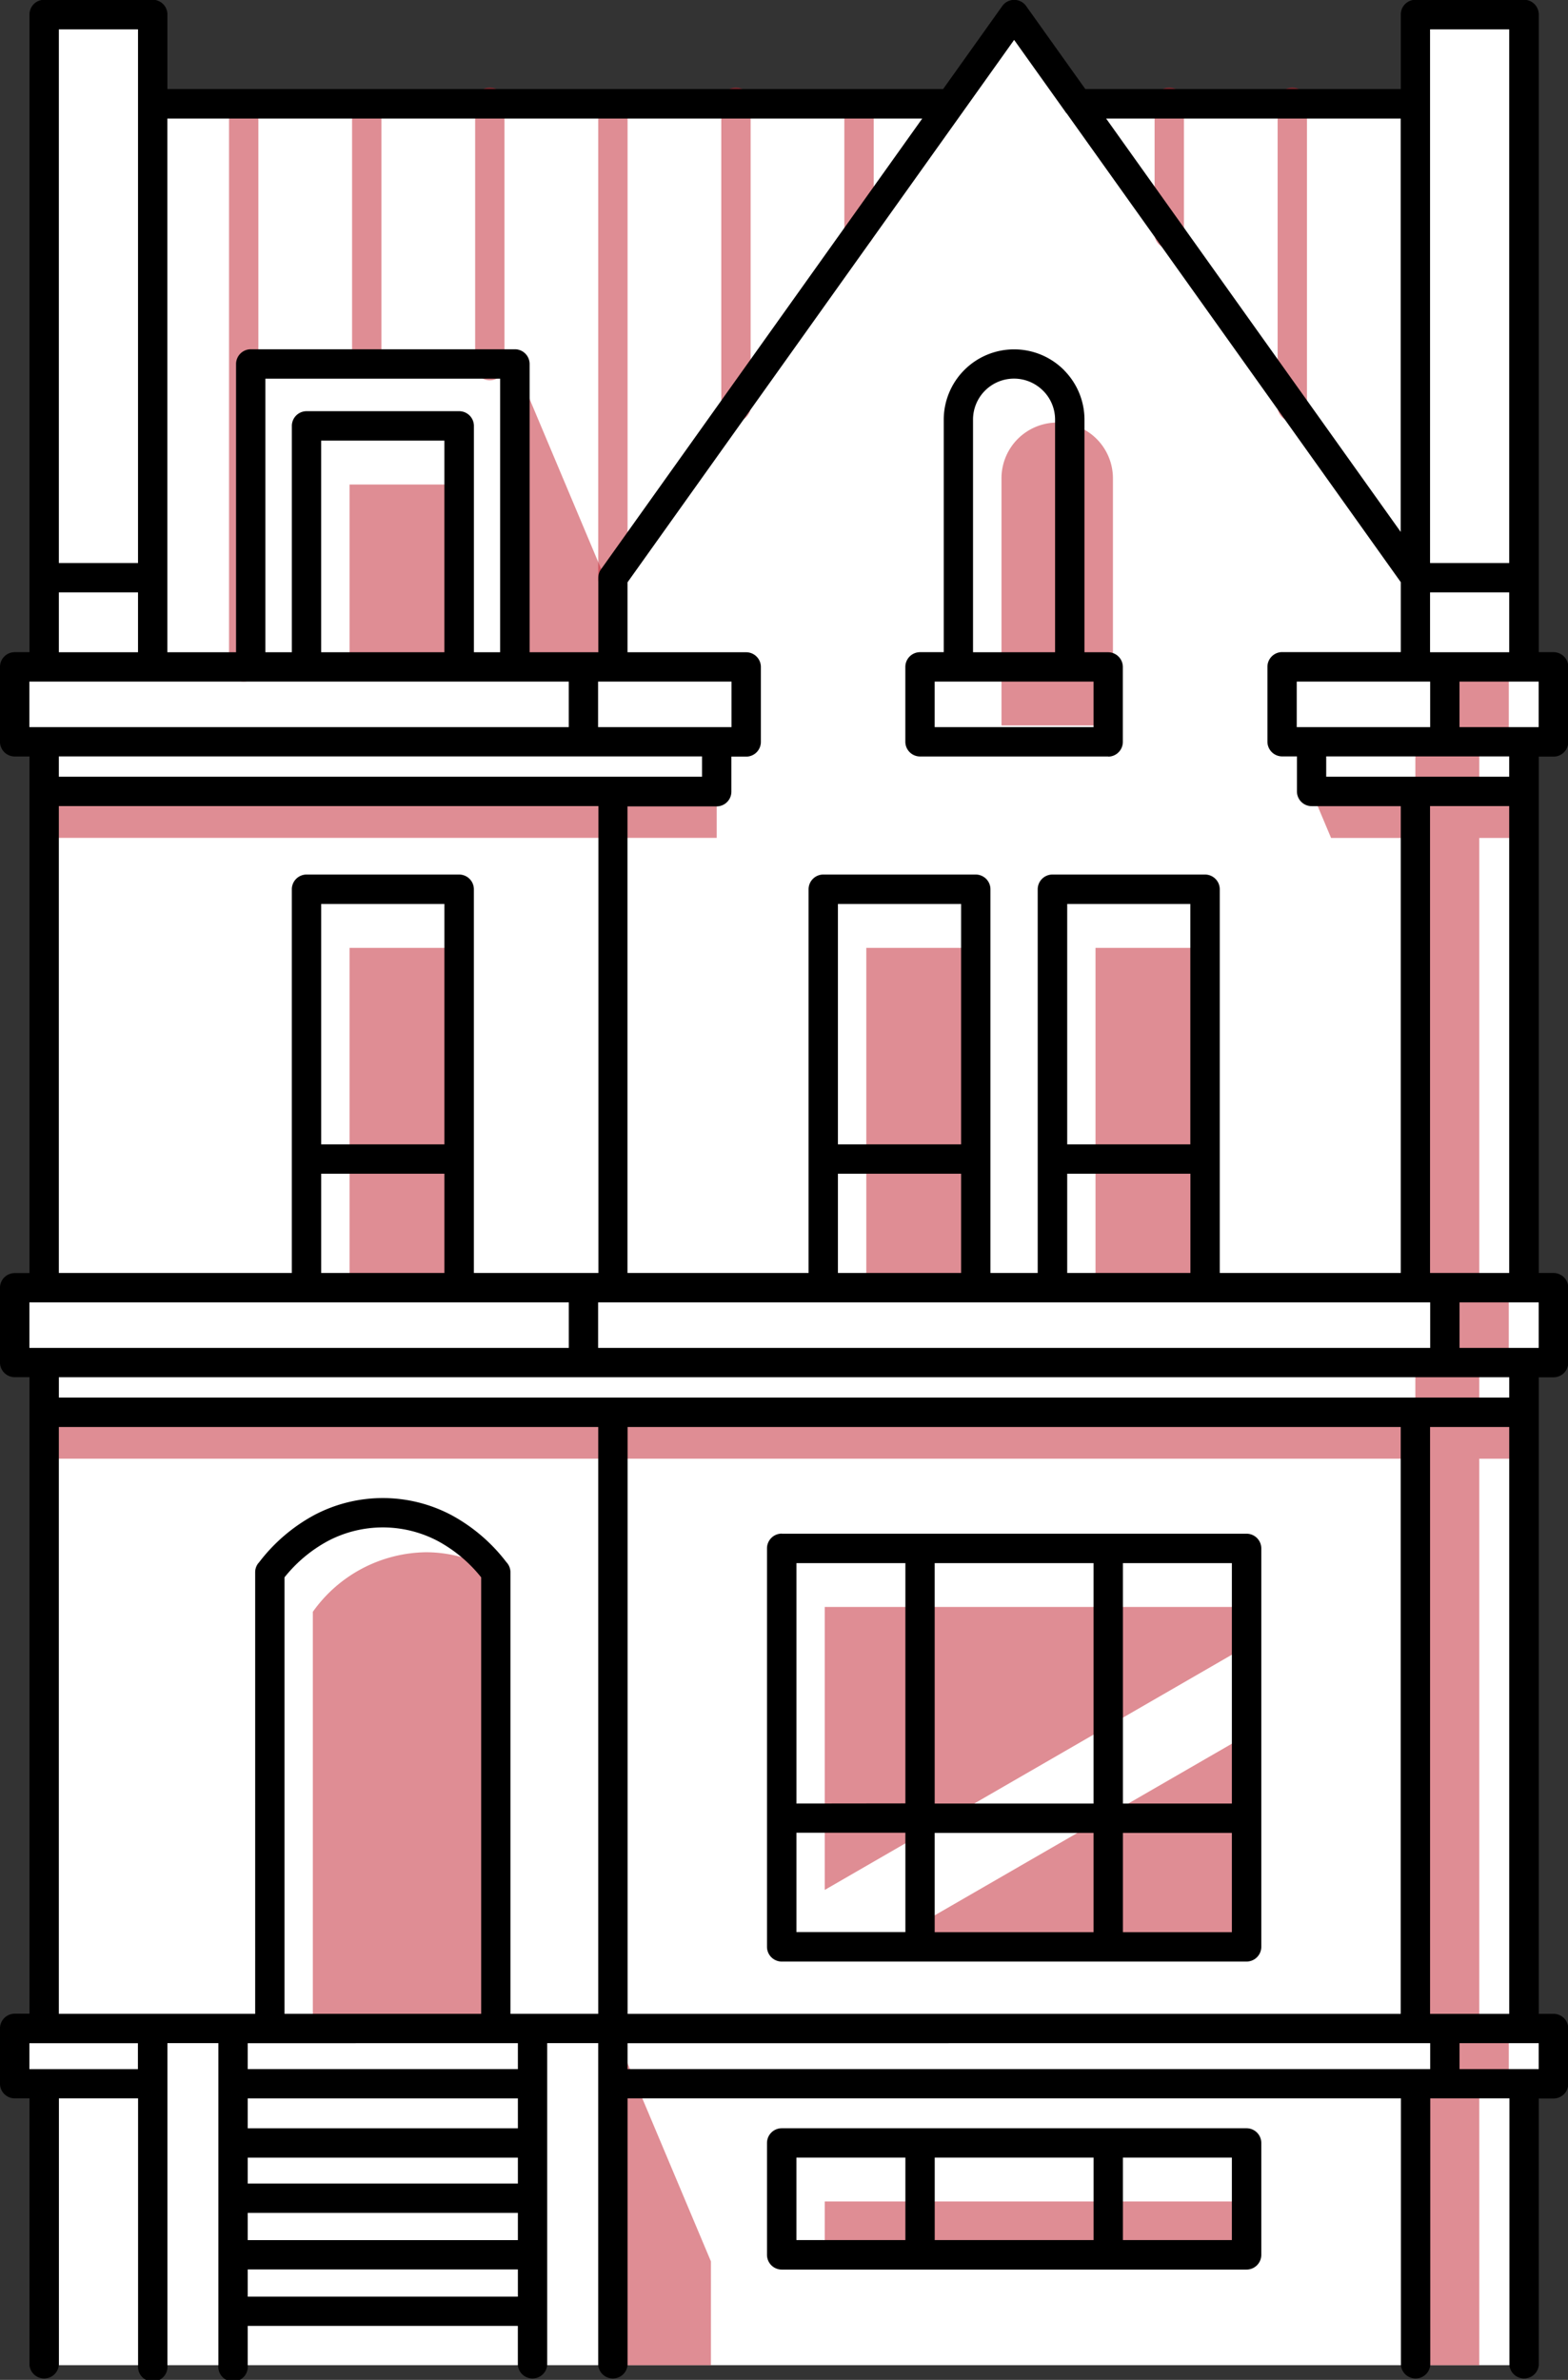
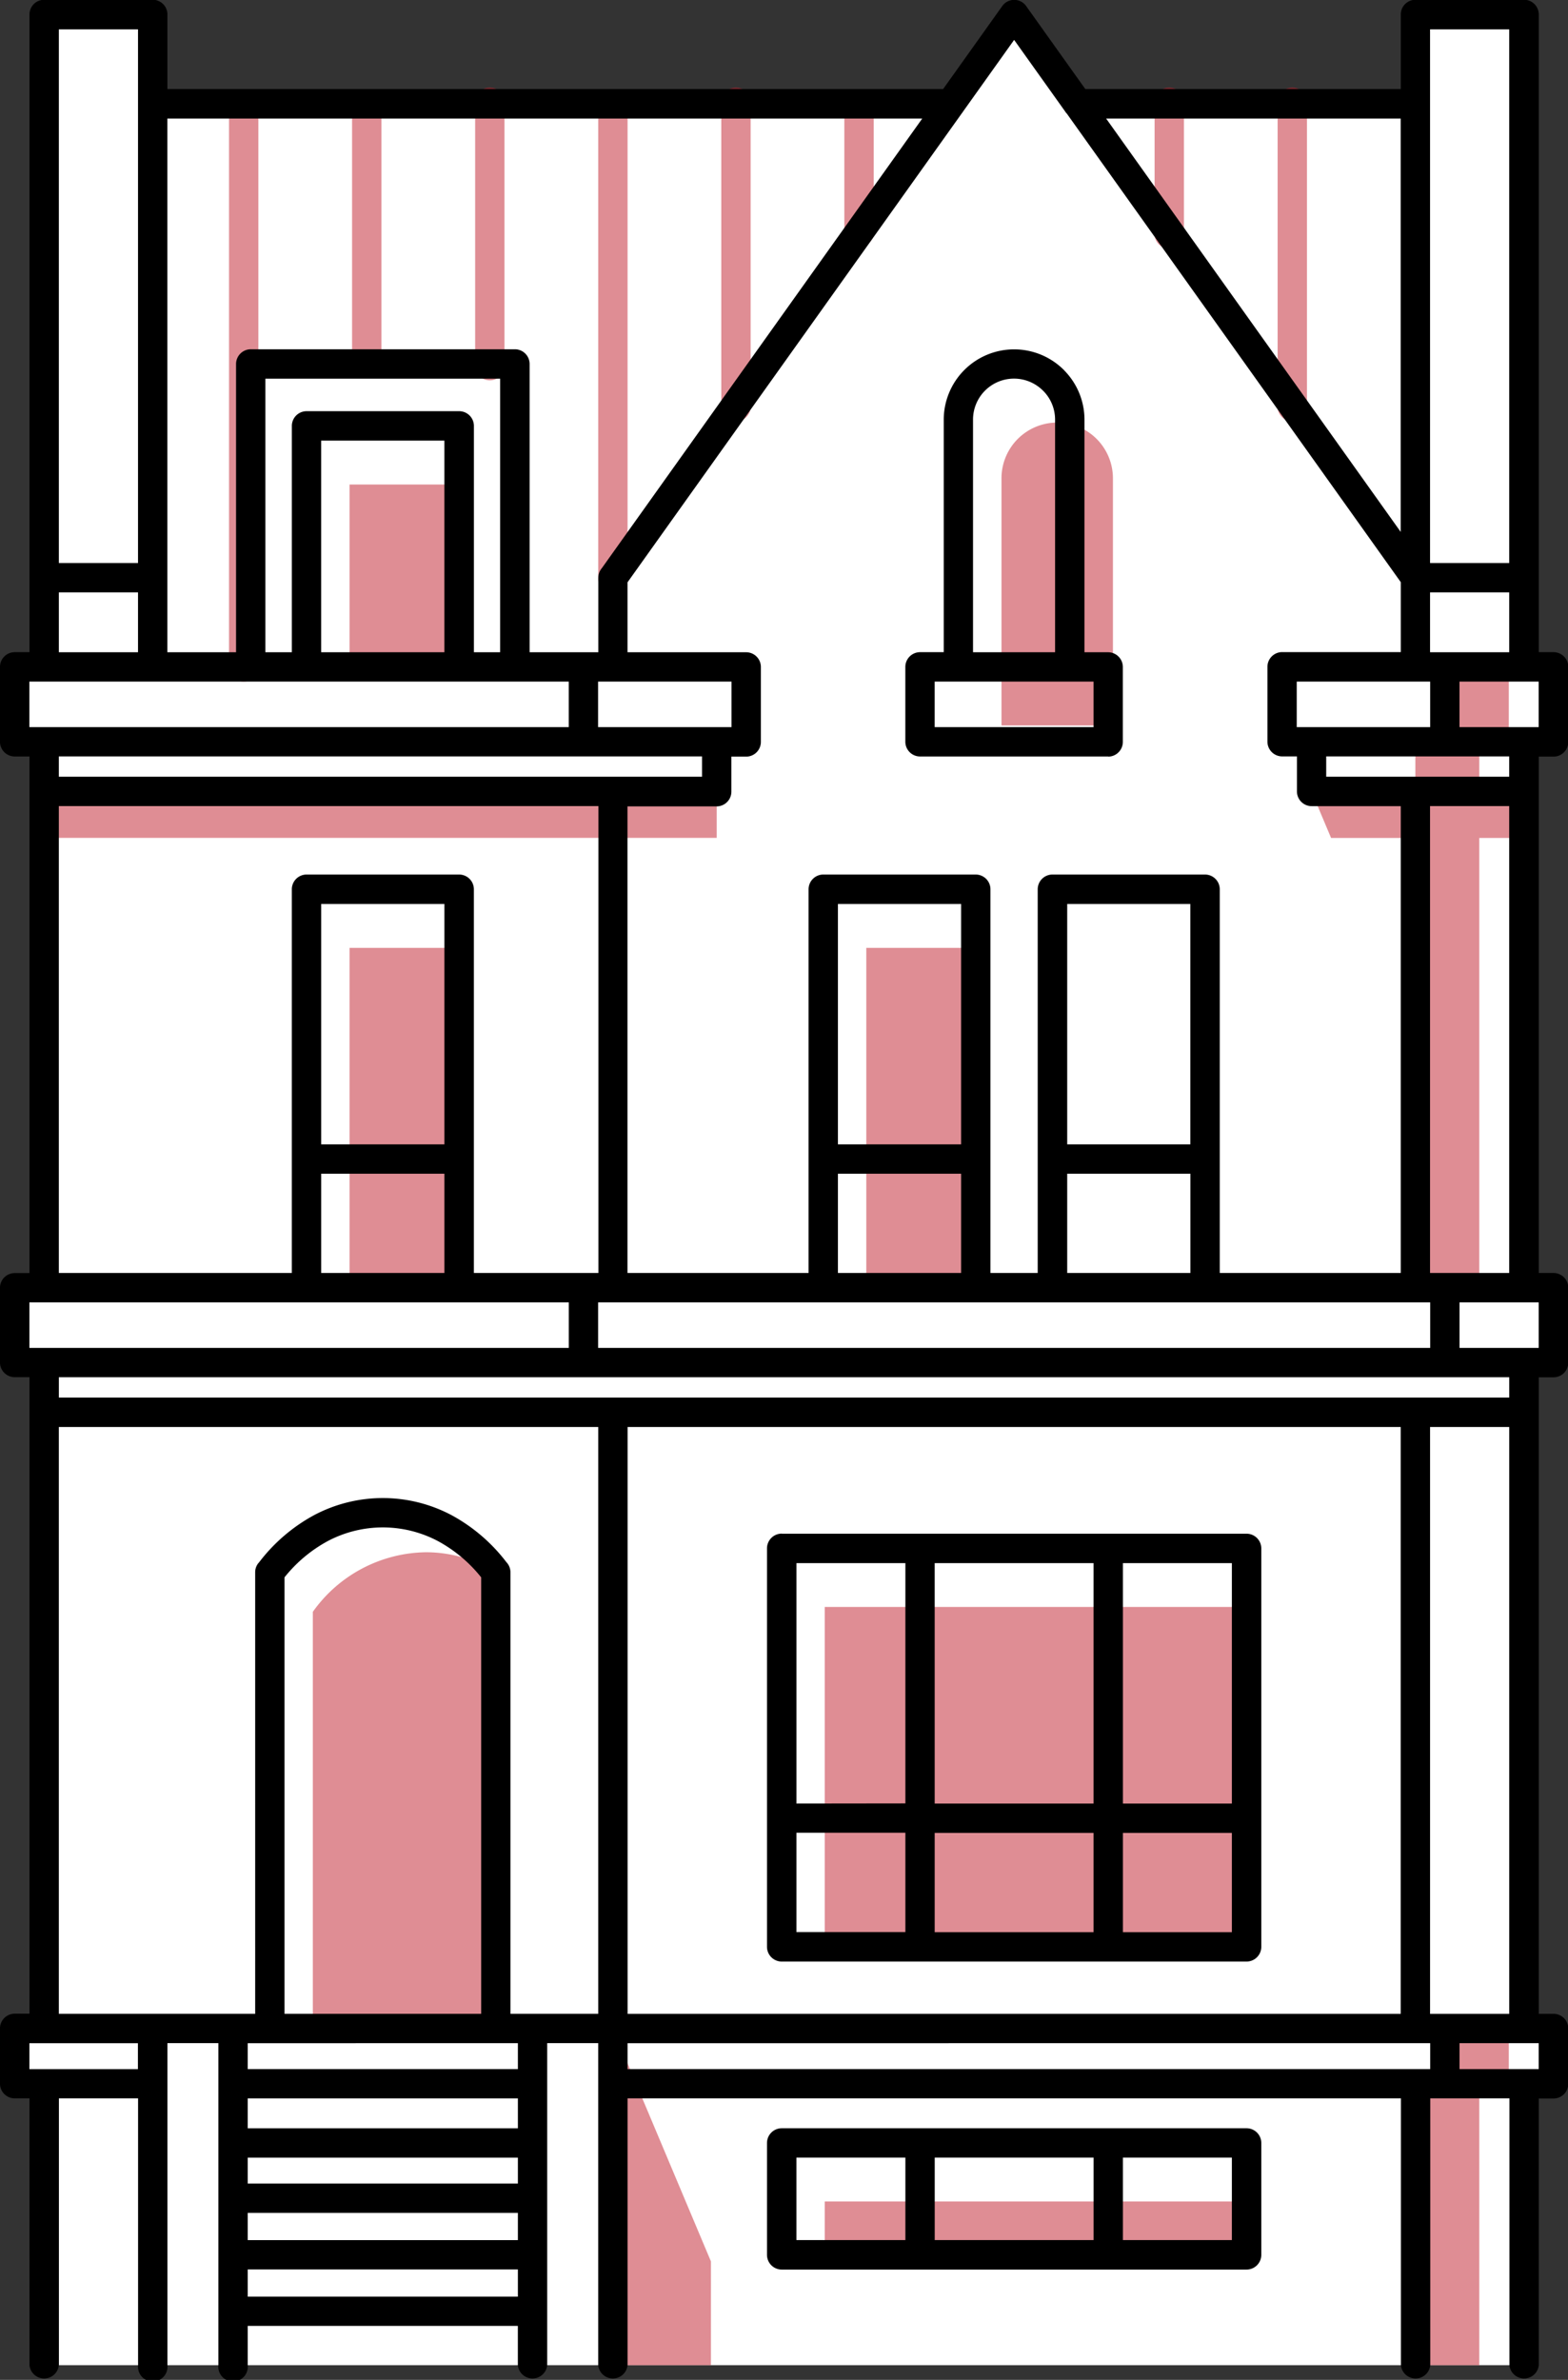
<svg xmlns="http://www.w3.org/2000/svg" width="95.671" height="145.183" viewBox="0 0 95.671 145.183">
  <rect x="0" y="0" width="95.671" height="145.183" fill="#333333" stroke="none" />
  <g id="Gruppe_751" data-name="Gruppe 751" transform="translate(-777.617 -1534.027)">
    <g id="Gruppe_736" data-name="Gruppe 736" transform="translate(39.478 -490.447)">
      <g id="Gruppe_728" data-name="Gruppe 728" transform="translate(-117.074)">
        <path id="Pfad_1214" data-name="Pfad 1214" d="M296.963,319.386h1.8v3.371h-1.8V339.93H206.679V322.757h-1.8v-3.371h1.8v-40.62h-1.8V274.2h1.8V240.9h-1.8v-4.569h1.8V196.537H213.3v5.441h48.683l3.878-5.441,3.878,5.441h20.6v-5.441h6.621v39.789h1.8V240.9h-1.8v33.3h1.8v4.569h-1.8v40.62Z" transform="translate(651.228 1828.832)" fill="#fff" fill-rule="evenodd" />
        <path id="Pfad_1215" data-name="Pfad 1215" d="M254.308,293.674h25.733V314.4H254.308V293.674Z" transform="translate(651.228 1828.832)" fill="#c11d2a" fill-rule="evenodd" opacity="0.5" />
-         <path id="Pfad_1216" data-name="Pfad 1216" d="M254.308,310.935l25.762-14.882v5.429L257.7,314.4h-3.393v-3.469Z" transform="translate(651.228 1828.832)" fill="#fff" fill-rule="evenodd" />
        <path id="Pfad_1221" data-name="Pfad 1221" d="M290.343,322.757h1.8v-3.371h3.9v3.371h-1.8V339.93h-3.9V322.757Z" transform="translate(651.228 1828.832)" fill="#c11d2a" fill-rule="evenodd" opacity="0.5" />
        <path id="Pfad_1222" data-name="Pfad 1222" d="M241.38,319.386l5.982,14.211v6.332H241.38V319.386Z" transform="translate(651.228 1828.832)" fill="#c11d2a" fill-rule="evenodd" opacity="0.5" />
-         <path id="Pfad_1223" data-name="Pfad 1223" d="M235.4,217.849l5.982,14.211v4.267H235.4V217.849Z" transform="translate(651.228 1828.832)" fill="#c11d2a" fill-rule="evenodd" opacity="0.5" />
        <path id="Pfad_1224" data-name="Pfad 1224" d="M206.68,243.926h41.035v2.831H206.68v-2.831Zm77.327,0h6.336V240.9h1.8v-4.569h3.9V240.9h-1.8v3.03h2.72v2.831h-2.72V274.2h-3.9v-27.44H285.2l-1.192-2.831Z" transform="translate(651.228 1828.832)" fill="#c11d2a" fill-rule="evenodd" opacity="0.5" />
-         <path id="Pfad_1225" data-name="Pfad 1225" d="M206.679,281.8h83.663v-3.03h1.8V274.2h3.9v4.569h-1.8v3.03h2.72v2.831h-2.72v34.758h-3.9V284.628H206.679V281.8Z" transform="translate(651.228 1828.832)" fill="#c11d2a" fill-rule="evenodd" opacity="0.5" />
        <path id="Pfad_1226" data-name="Pfad 1226" d="M223.072,319.386V293.971a8.6,8.6,0,0,1,6.894-3.635,8.055,8.055,0,0,1,4.267,1.22v27.83Z" transform="translate(651.228 1828.832)" fill="#c11d2a" fill-rule="evenodd" opacity="0.5" />
        <path id="Pfad_1227" data-name="Pfad 1227" d="M265.09,224.821a3.4,3.4,0,1,1,6.8,0V239.9h-6.8V224.821Z" transform="translate(651.228 1828.832)" fill="#c11d2a" fill-rule="evenodd" opacity="0.5" />
        <path id="Pfad_1228" data-name="Pfad 1228" d="M283.729,220.351a.9.9,0,1,1-1.79,0V201.979a.9.9,0,1,1,1.79,0v18.372Zm-63.98,15.976a.895.895,0,1,1-1.79,0V201.979a.895.895,0,1,1,1.79,0v34.348Zm7.509-18.478a.9.9,0,0,1-1.791,0v-15.87a.9.9,0,0,1,1.791,0v15.87Zm5.718-15.87a.9.9,0,1,1,1.79,0v15.87a.9.9,0,1,1-1.79,0v-15.87Zm9.3,28.906a.9.9,0,1,1-1.791,0V201.979a.9.9,0,0,1,1.791,0v28.906Zm7.508-10.534a.9.9,0,1,1-1.79,0V201.979a.9.9,0,1,1,1.79,0v18.372Zm7.509-10.535a.895.895,0,1,1-1.79,0v-7.837a.895.895,0,1,1,1.79,0v7.837Zm18.929,0a.9.9,0,1,1-1.79,0v-7.837a.9.9,0,1,1,1.79,0v7.837Z" transform="translate(651.228 1828.832)" fill="#c11d2a" opacity="0.5" />
        <path id="Pfad_1229" data-name="Pfad 1229" d="M225.313,225.2h6.681v11.127h-6.681V225.2Z" transform="translate(651.228 1828.832)" fill="#c11d2a" fill-rule="evenodd" opacity="0.5" />
        <path id="Pfad_1230" data-name="Pfad 1230" d="M225.313,253.467h6.681V274.2h-6.681V253.467Z" transform="translate(651.228 1828.832)" fill="#c11d2a" fill-rule="evenodd" opacity="0.5" />
        <path id="Pfad_1231" data-name="Pfad 1231" d="M256.842,253.467h6.681V274.2h-6.681V253.467Z" transform="translate(651.228 1828.832)" fill="#c11d2a" fill-rule="evenodd" opacity="0.5" />
-         <path id="Pfad_1232" data-name="Pfad 1232" d="M270.827,253.467h6.681V274.2h-6.681V253.467Z" transform="translate(651.228 1828.832)" fill="#c11d2a" fill-rule="evenodd" opacity="0.5" />
        <path id="Pfad_1233" data-name="Pfad 1233" d="M254.308,329.941h25.733v3.247H254.308v-3.247Z" transform="translate(651.228 1828.832)" fill="#c11d2a" fill-rule="evenodd" opacity="0.5" />
        <path id="Pfad_1234" data-name="Pfad 1234" d="M207.575,339.93a.9.9,0,0,1-1.791,0V323.652h-.9a.9.9,0,0,1-.9-.9v-3.371a.9.9,0,0,1,.9-.895h.9v-38.83h-.9a.9.9,0,0,1-.9-.9V274.2a.9.9,0,0,1,.9-.895h.9V241.791h-.9a.9.9,0,0,1-.9-.9v-4.569a.9.9,0,0,1,.9-.895h.9v-38.9a.9.9,0,0,1,.9-.9H213.3a.9.9,0,0,1,.9.9v4.547h47.33l3.609-5.064a.893.893,0,0,1,1.465.014l3.6,5.05h19.249v-4.547a.9.9,0,0,1,.9-.9h6.62a.9.9,0,0,1,.9.9v38.9h.9a.9.9,0,0,1,.9.895V240.9a.9.9,0,0,1-.9.9h-.9V273.3h.9a.9.9,0,0,1,.9.895v4.569a.9.9,0,0,1-.9.9h-.9v38.83h.9a.9.9,0,0,1,.9.895v3.371a.9.9,0,0,1-.9.9h-.9V339.93a.9.9,0,0,1-1.791,0V323.652h-4.83V339.93a.9.9,0,0,1-1.791,0V323.652H242.275V339.93a.9.9,0,0,1-1.791,0V320.282h-3.112V339.93a.9.9,0,0,1-1.791,0v-2.4H219.1v2.4a.9.9,0,1,1-1.79,0V320.282H214.2V339.93a.9.9,0,1,1-1.79,0V323.652h-4.83V339.93Zm63.9-137.056,17.973,25.217V202.874Zm-2.424-.324a.9.9,0,0,1-.076-.107l-3.113-4.367-3.112,4.365a.776.776,0,0,1-.078.11l-20.4,28.616v4.265h7.238a.9.9,0,0,1,.9.895V240.9a.9.9,0,0,1-.9.9h-.9v2.135a.9.9,0,0,1-.9.9h-5.44V273.3H253.32V249.893a.9.9,0,0,1,.895-.9h9.307a.9.9,0,0,1,.895.9V273.3H267.3V249.893a.9.9,0,0,1,.9-.9h9.308a.9.9,0,0,1,.9.9V273.3h11.044V244.821h-5.44a.9.9,0,0,1-.895-.9v-2.135h-.9a.9.9,0,0,1-.9-.9v-4.569a.9.9,0,0,1,.9-.895h7.237v-4.265l-20.4-28.617Zm-54.855.324v32.558h4.192V217.849a.9.9,0,0,1,.9-.9H235.4a.9.9,0,0,1,.9.9v17.583h4.191v-4.547a.9.9,0,0,1,.207-.572l19.558-27.439Zm77.043,27.116h4.83V197.433h-4.83V229.99Zm4.83,1.791h-4.83v3.651h4.83v-3.651Zm-88.493-1.791h4.83V197.433h-4.83V229.99Zm4.83,1.791h-4.83v3.651h4.83v-3.651Zm9.386,3.651V221.626a.9.9,0,0,1,.9-.9h9.308a.9.9,0,0,1,.9.9v13.806H234.5V218.744H220.177v16.688Zm9.307,0V222.521h-7.517v12.911Zm40.5,6.359H260.119a.9.9,0,0,1-.895-.9v-4.569a.9.9,0,0,1,.895-.895h1.448V221.227a4.294,4.294,0,0,1,7.329-3.016c.018.018.035.037.051.056a4.28,4.28,0,0,1,1.207,2.98v14.185H271.6a.9.9,0,0,1,.895.895V240.9a.9.9,0,0,1-.895.9Zm-8.245-6.359h5.006V221.247a2.49,2.49,0,0,0-.692-1.731l-.041-.039a2.5,2.5,0,0,0-4.273,1.77v14.185ZM261.014,240h9.694v-2.779h-9.694V240Zm.554-18.774a.9.9,0,0,1,.9-.875l-.9.875Zm-14.748,21.8v-1.24H207.575v1.24H246.82Zm-6.336,1.79H207.575V273.3h14.216V249.893a.9.9,0,0,1,.9-.9h9.307a.9.9,0,0,1,.9.9V273.3h7.6V244.821Zm44.419-3.03v1.24h11.165v-1.24H284.9Zm11.165,3.03h-4.83V273.3h4.83V244.821ZM291.246,240v-2.779h-8.141V240h8.141Zm1.79-2.779V240h4.83v-2.779h-4.83ZM238.687,240v-2.779h-32.91V240h32.91Zm1.79-2.779V240h8.141v-2.779h-8.141Zm36.135,30.023H269.1V273.3h7.517v-6.057Zm-7.517-1.791h7.517V250.789H269.1v14.665Zm-6.468,1.791H255.11V273.3h7.517v-6.057Zm-7.517-1.791h7.517V250.789H255.11v14.665ZM231.1,267.245h-7.517V273.3H231.1v-6.057Zm-7.517-1.791H231.1V250.789h-7.517v14.665Zm15.106,12.417v-2.778h-32.91v2.778h32.91Zm1.79-2.778v2.778h50.769v-2.778H240.477Zm52.559,0v2.778h4.83v-2.778h-4.83Zm-85.461,4.568V280.9h88.493v-1.241H207.575Zm44.106,9.544h28.36a.9.9,0,0,1,.9.9v24.3a.9.9,0,0,1-.9.9h-28.36a.9.9,0,0,1-.9-.9V290.1a.9.9,0,0,1,.9-.9Zm7.544,24.3v-6.057h-6.648v6.057Zm0-7.848V291h-6.648v14.665ZM261.015,291v14.665h9.693V291Zm0,16.456v6.057h9.693v-6.057ZM272.5,291v14.665h6.648V291Zm0,16.456v6.057h6.648v-6.057Zm-52.725-16.481a10.509,10.509,0,0,1,3.383-2.907,8.952,8.952,0,0,1,8.368,0,10.5,10.5,0,0,1,3.358,2.875.892.892,0,0,1,.246.617v26.935h5.356v-35.8H207.575v35.8h11.979V291.556a.888.888,0,0,1,.219-.585Zm13.565.888a8.627,8.627,0,0,0-2.646-2.214,7.191,7.191,0,0,0-6.7,0,8.63,8.63,0,0,0-2.65,2.218v26.628h12V291.859Zm62.73-9.167h-4.83v35.8h4.83v-35.8Zm-53.793,0v35.8h47.172v-35.8Zm28.433,49.6v-5.03h-9.693v5.03Zm1.79-5.03v5.03h6.648v-5.03Zm-20.817-1.791h28.36a.9.9,0,0,1,.9.9v6.821a.9.9,0,0,1-.9.9h-28.36a.9.9,0,0,1-.9-.9v-6.821a.9.9,0,0,1,.9-.9Zm7.544,1.791h-6.649v5.03h6.649v-5.03Zm32.021-5.4v-1.58H242.275v1.58h48.971Zm1.79-1.58v1.58h4.83v-1.58h-4.83Zm-57.455,0H219.1v1.58h16.483v-1.58Zm0,3.37H219.1v1.82h16.483v-1.82Zm0,3.611H219.1v1.58h16.483v-1.58Zm0,3.37H219.1v1.661h16.483v-1.661Zm0,3.451H219.1v1.66h16.483v-1.66Zm-23.176-13.8h-6.628v1.58H212.4v-1.58Z" transform="translate(651.228 1828.832)" />
      </g>
    </g>
  </g>
</svg>